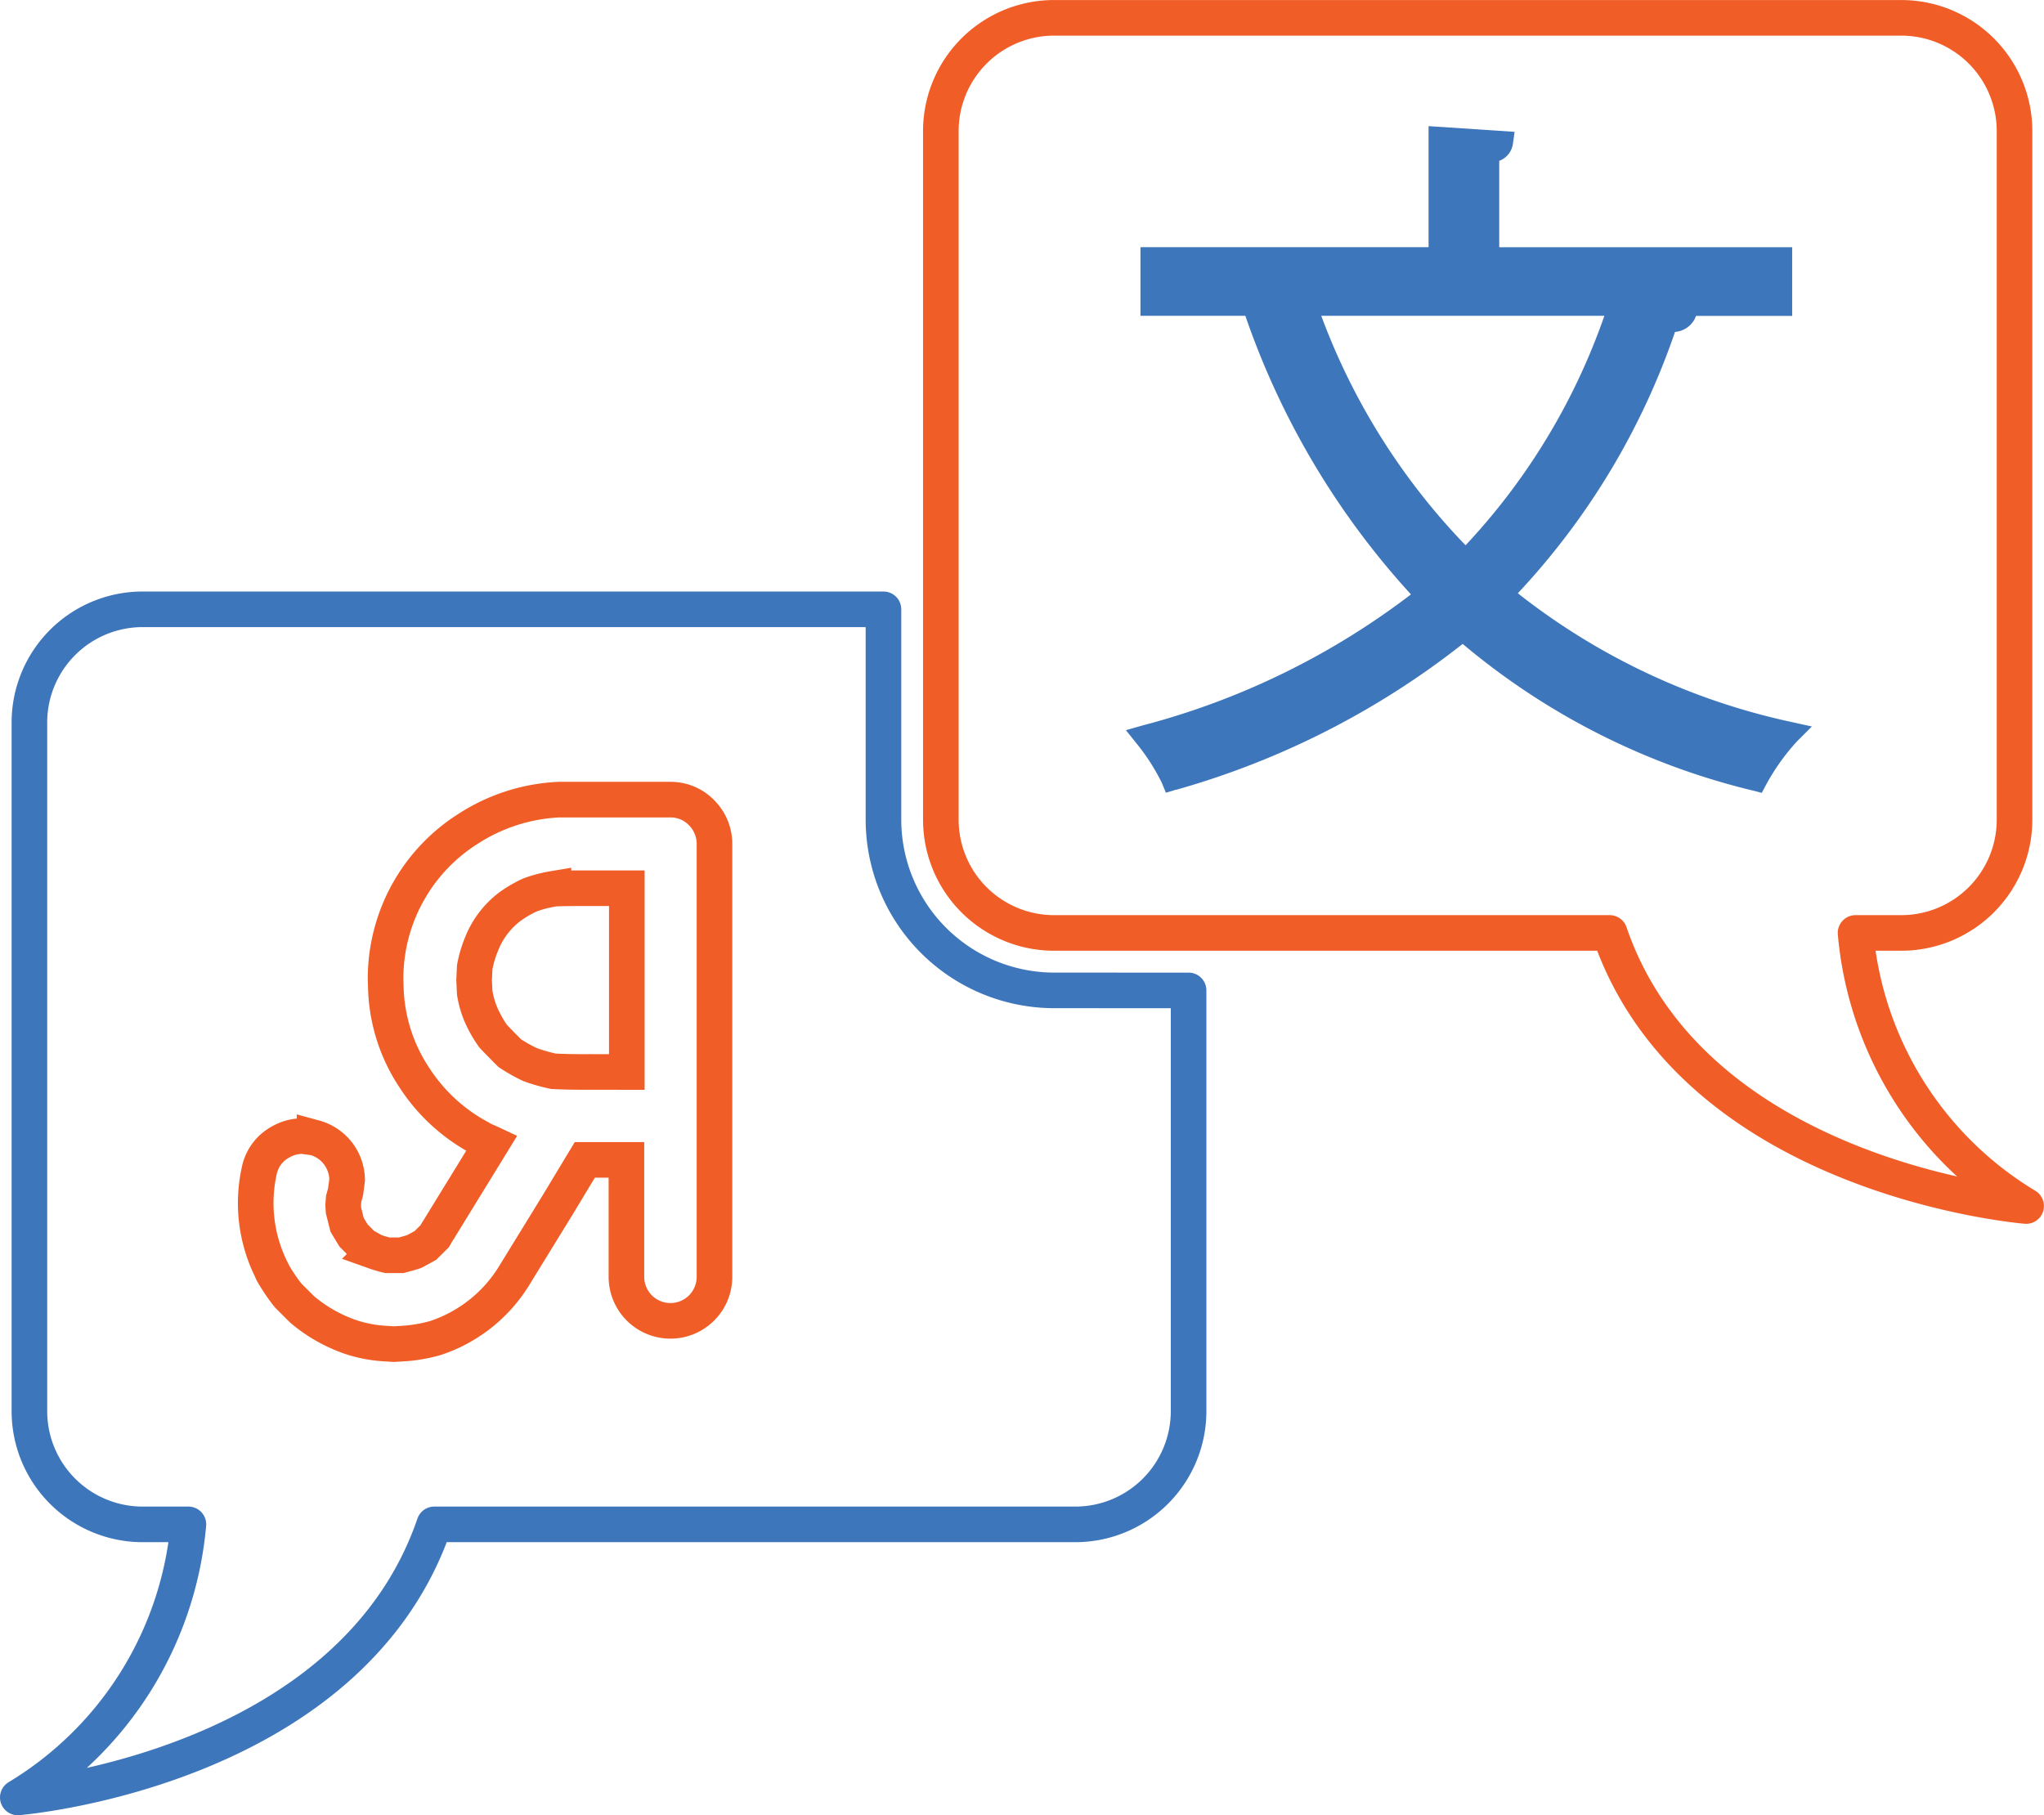
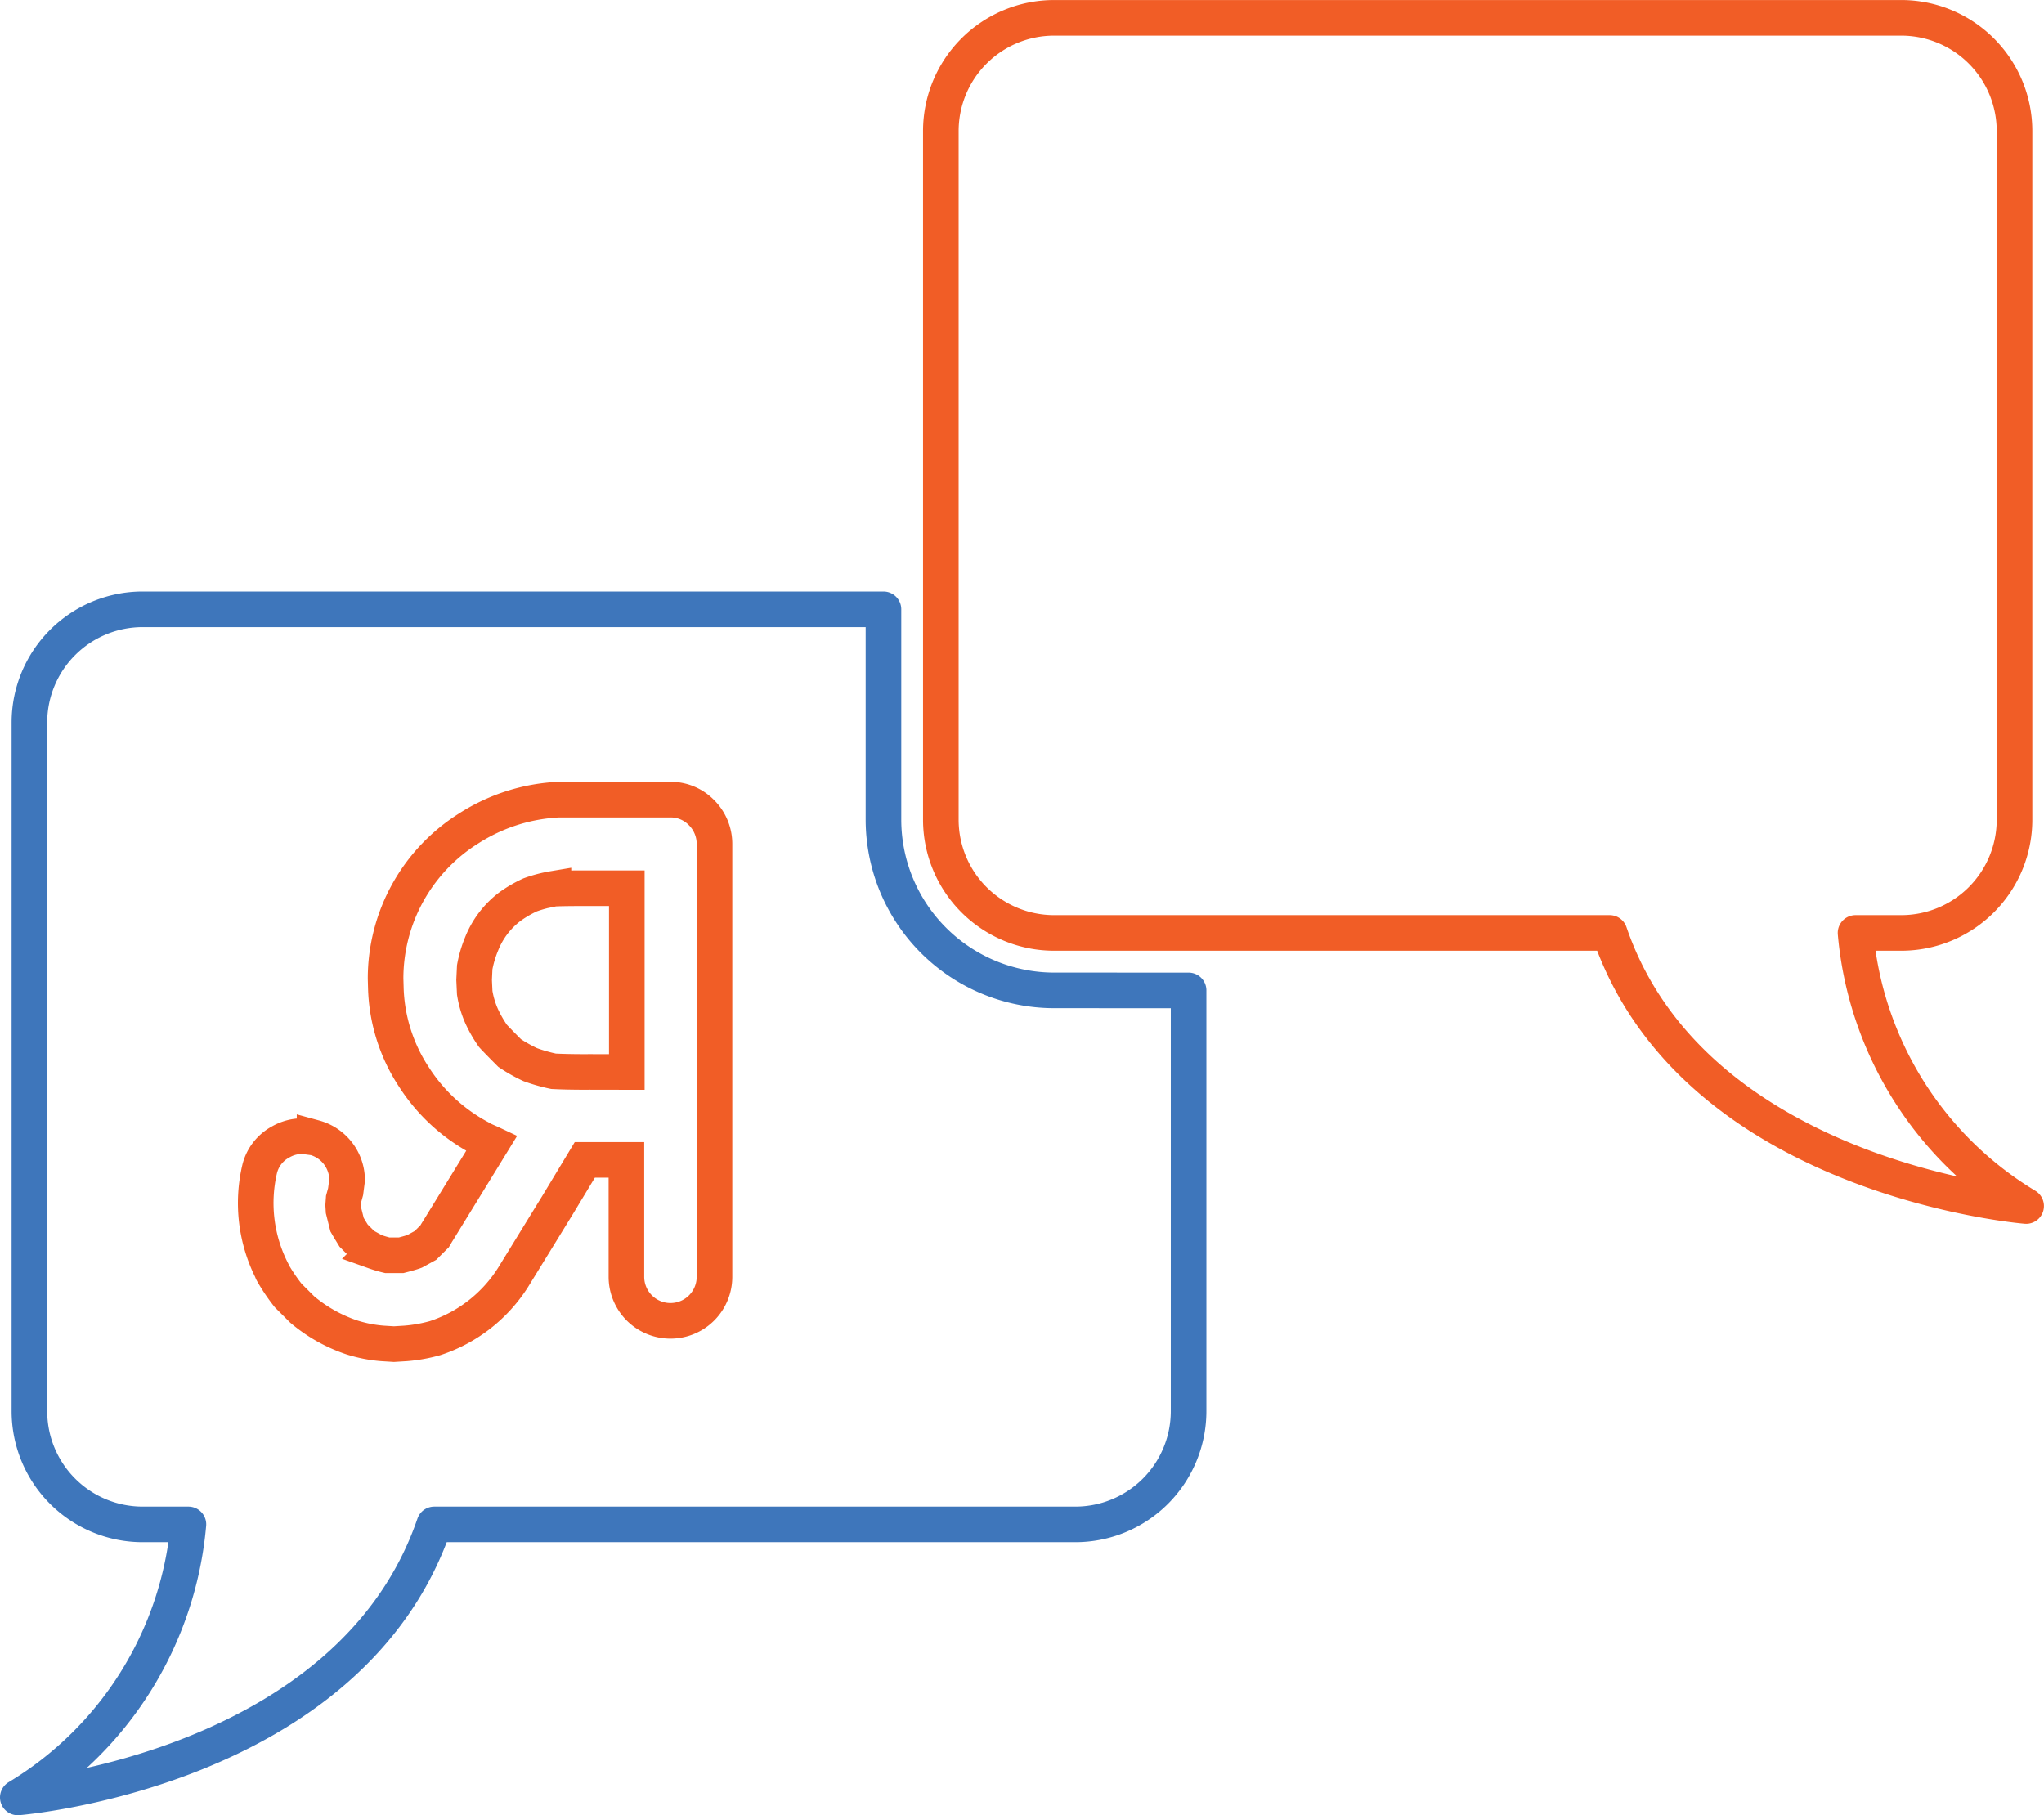
<svg xmlns="http://www.w3.org/2000/svg" width="57.422" height="51" viewBox="0 0 57.422 51">
  <g transform="translate(0.5 0.5)">
    <g transform="translate(-451.941 -1926.79)">
-       <path d="M492.613,1941.609a18.13,18.13,0,0,0,3.9-6.447h-7.954A18.546,18.546,0,0,0,492.613,1941.609Zm-8.134,6.866-.284.086-.113-.274a5.772,5.772,0,0,0-.7-1.095l-.311-.388.475-.135a21.289,21.289,0,0,0,7.533-3.68,22.362,22.362,0,0,1-4.641-7.794l-.012-.033H483.48v-1.928h8.094v-3.4l2.417.16-.05.35a.6.6,0,0,1-.382.465v2.427h8.229v1.929h-2.7l-.031.072a.683.683,0,0,1-.56.378,20.385,20.385,0,0,1-4.416,7.342,18.812,18.812,0,0,0,7.684,3.616l.577.127-.42.42a6.1,6.1,0,0,0-.867,1.218l-.121.227-.251-.065a19.9,19.9,0,0,1-8.151-4.12,23.16,23.16,0,0,1-8.055,4.1" fill="#3e76bb" />
      <path d="M481.06,1954.114a4.8,4.8,0,0,1-4.8-4.8v-5.906H455.451a3.182,3.182,0,0,0-3.184,3.18v19.346a3.182,3.182,0,0,0,3.182,3.182h1.285a9.982,9.982,0,0,1-4.793,7.671s9.328-.749,11.7-7.671h18.009a3.182,3.182,0,0,0,3.182-3.182h0v-11.819Z" fill="none" stroke="#3e76bb" stroke-linecap="round" stroke-linejoin="round" stroke-width="1" />
      <path d="M503.569,1952.5h1.284a3.182,3.182,0,0,0,3.182-3.182h0v-19.343a3.182,3.182,0,0,0-3.18-3.184h-23.8a3.182,3.182,0,0,0-3.183,3.181v19.346a3.182,3.182,0,0,0,3.182,3.182h15.607c2.371,6.922,11.7,7.672,11.7,7.672A9.979,9.979,0,0,1,503.569,1952.5Z" fill="none" stroke="#f15d26" stroke-linecap="round" stroke-linejoin="round" stroke-width="1" />
      <path d="M465.25,1958.416c-.1-.047-.2-.085-.3-.14l-.028-.018a4.991,4.991,0,0,1-1.851-1.709,4.789,4.789,0,0,1-.791-2.516l-.007-.252a4.977,4.977,0,0,1,2.337-4.218,5.125,5.125,0,0,1,2.531-.808h3.134a1.207,1.207,0,0,1,.87.362,1.24,1.24,0,0,1,.368.89v12.154a1.237,1.237,0,0,1-2.474,0v-3.285h-1.169l-.755,1.252-1.26,2.049a4.106,4.106,0,0,1-2.192,1.707,4.328,4.328,0,0,1-.83.148l-.325.02-.321-.02a3.816,3.816,0,0,1-.866-.17,4.257,4.257,0,0,1-1.39-.783l-.393-.392-.02-.025a5.2,5.2,0,0,1-.425-.635h0a.239.239,0,0,1-.013-.028v-.009h0a4.2,4.2,0,0,1-.342-2.868,1.185,1.185,0,0,1,.587-.75,1.241,1.241,0,0,1,.618-.165l.335.045a1.241,1.241,0,0,1,.915,1.188l-.043.329-.055.2-.013.181.009.147.1.4c.082.142.145.241.185.307l.272.272.314.173a3.46,3.46,0,0,0,.361.107h.386c.175-.045.31-.084.379-.11l.305-.167.258-.257.062-.106.055-.087.015-.025Zm3.8-2.009v-5.163h-1.217c-.5,0-.81.008-.844.015a3.723,3.723,0,0,0-.656.172,3.4,3.4,0,0,0-.564.328,2.436,2.436,0,0,0-.8,1.054,3.221,3.221,0,0,0-.192.651l-.017.355.017.361a2.622,2.622,0,0,0,.19.648,3.545,3.545,0,0,0,.322.565c.023.027.2.212.47.482a4.414,4.414,0,0,0,.577.325,4.811,4.811,0,0,0,.656.187c.219.011.557.021,1.017.018Z" fill="none" stroke="#f15d26" stroke-miterlimit="10" stroke-width="1" />
    </g>
  </g>
</svg>